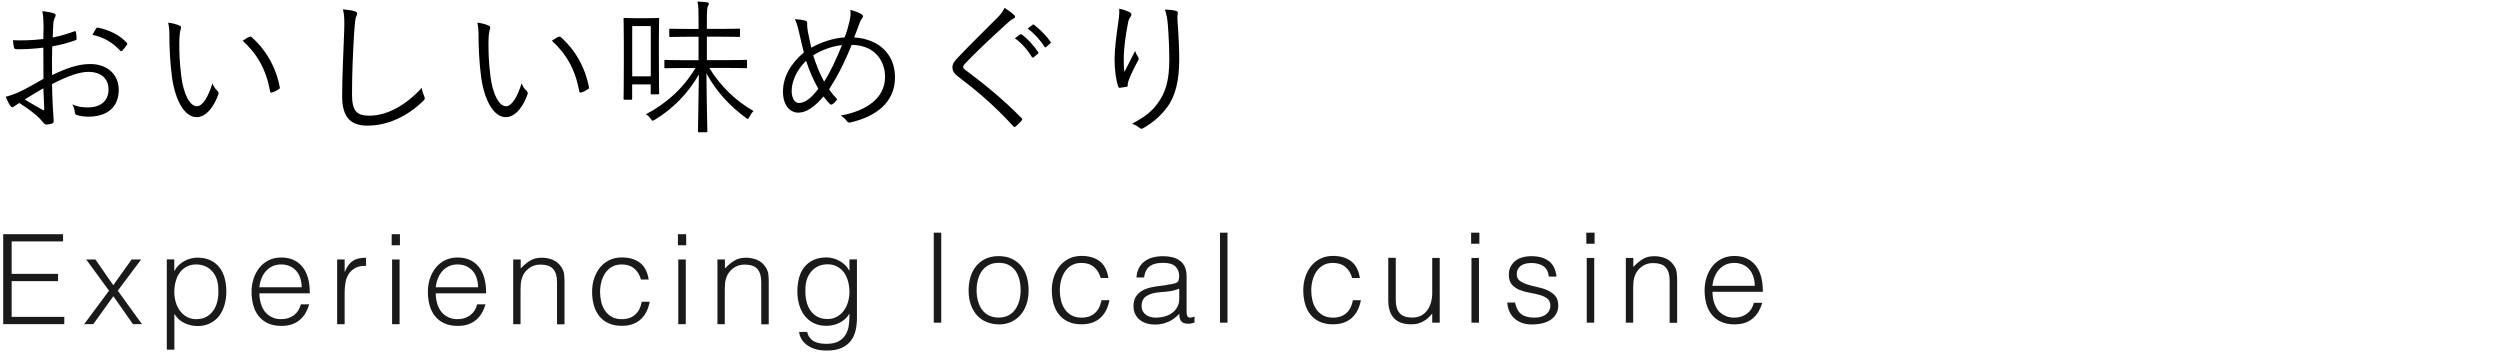
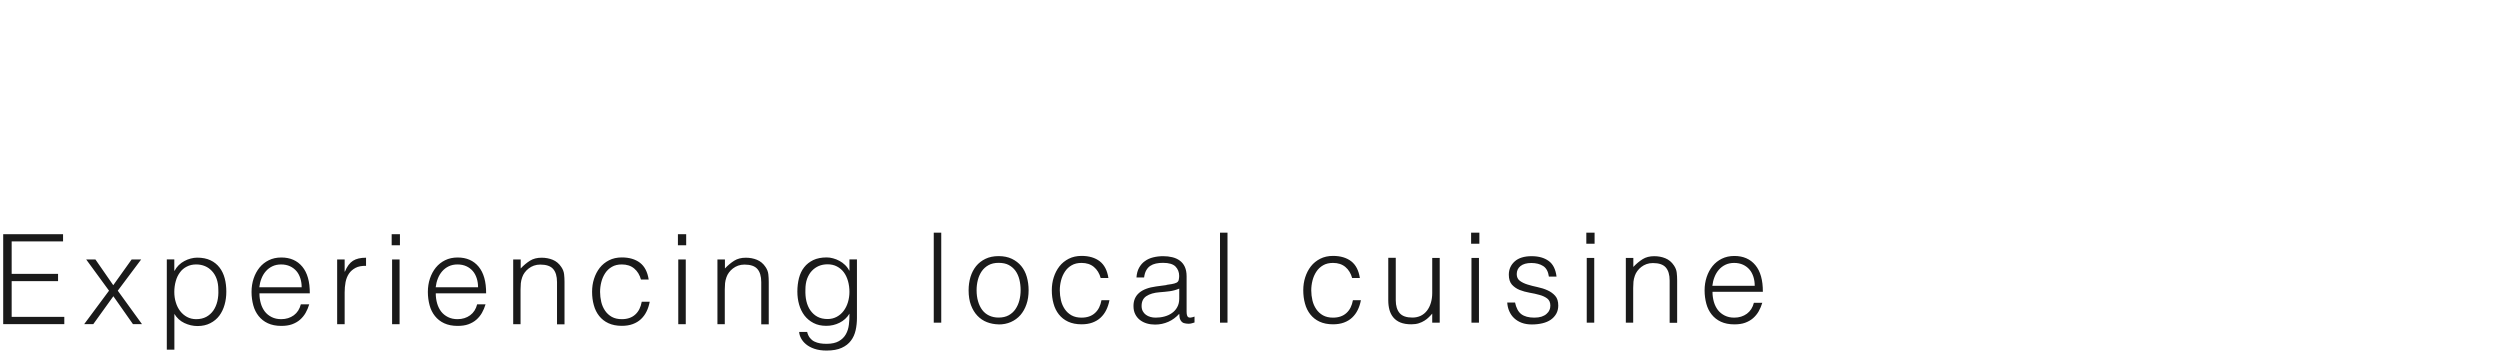
<svg xmlns="http://www.w3.org/2000/svg" viewBox="0 0 360 52">
  <defs>
    <style>.cls-1, .cls-2 { stroke-width: 0px; } .cls-2 { fill: #1a1a1a; }</style>
  </defs>
-   <path class="cls-1" d="M6.26 3.58c0-.9-.06-1.49-.17-1.97.65.06 1.34.19 1.68.31.17.06.25.17.25.31 0 .08-.04.17-.1.27-.1.21-.23.46-.25 1.07-.04.57-.06 1.15-.08 1.83 1.05-.21 2.08-.5 3.09-.88.17-.06.25-.04.27.15.04.29.08.59.08.88 0 .19-.06.21-.23.27-1.09.38-2.02.63-3.28.86-.04 1.36-.04 2.75-.02 4.14 1.99-.97 3.74-1.6 5.48-1.6 2.58 0 4.12 1.6 4.12 3.72 0 2.54-1.72 3.86-4.37 3.86-.57 0-1.2-.08-1.68-.25-.21-.06-.27-.21-.29-.55-.04-.27-.13-.59-.34-.97.78.36 1.55.44 2.25.44 1.68 0 2.96-.84 2.96-2.58 0-1.53-1.03-2.54-2.9-2.54-1.24 0-2.9.55-5.23 1.76 0 .76.04 1.91.1 3.21.04.99.13 1.66.13 1.99 0 .29-.02.42-.23.48-.25.06-.65.15-.88.15-.19 0-.29-.21-.8-.76-.76-.82-1.81-1.55-3.04-2.35l-.71.46c-.1.08-.19.15-.29.15-.13 0-.21-.08-.31-.23-.19-.27-.42-.73-.65-1.28.59-.15 1.22-.34 2.04-.73.92-.44 2.12-1.11 3.4-1.85-.02-1.49-.02-3.04-.02-4.49-1.41.17-2.37.23-3.84.23-.27 0-.36-.1-.4-.31-.06-.25-.1-.59-.13-.99 1.28.06 2.73.02 4.37-.17.02-.76.04-1.34.04-2.06zm-2.7 10.75c1.01.59 1.72 1.03 2.6 1.51.15.08.21.04.21-.15-.04-.9-.06-1.83-.13-2.98-.97.55-1.68 1.01-2.69 1.62zm10.26-10.18c.08-.15.15-.19.29-.17 1.64.34 3.13 1.05 4.16 2.2.08.1.08.17 0 .27-.17.25-.44.63-.67.86-.1.1-.19.08-.27 0-1.11-1.18-2.37-1.95-4.01-2.29.15-.31.31-.59.5-.88zM25.88 3.71c.13.06.19.15.19.23 0 .1-.04.23-.08.38-.08.25-.17.84-.17 1.93 0 1.34.02 2.62.29 4.77.31 2.48 1.22 4.28 2.23 4.28.84 0 1.64-1.34 2.25-3.3.23.55.42.8.69 1.05.17.15.23.31.17.52-.59 1.7-1.72 3.3-3.13 3.3-1.76 0-3.09-2.44-3.55-5.73-.29-2.1-.38-4.47-.38-5.86 0-.8-.02-1.3-.17-2.02.59.06 1.26.25 1.66.44zm10.01 1.61c.13-.06.23-.08.31 0 2.14 1.87 3.57 4.45 4.09 7.26.02.15-.04.21-.15.27-.31.21-.61.36-.97.48-.15.04-.25-.02-.27-.17-.59-3.21-1.91-5.44-3.95-7.29.4-.27.71-.46.92-.57zM51.08 1.63c.23.06.34.17.34.31 0 .17-.08.34-.17.55-.08.25-.17.9-.25 2.16-.19 3.17-.31 6.05-.31 8.94 0 2.35.65 3.07 2.48 3.07 2.67 0 5.4-1.62 7.56-4.01.06.48.23.9.36 1.22l.08.29c0 .13-.06.23-.25.4-2.2 2.12-5 3.53-8 3.53-2.37 0-3.65-1.13-3.65-4.22s.19-6.4.29-9.36c.04-1.3.06-2.2-.17-3.17.63.06 1.28.15 1.7.29zM70.4 3.71c.13.06.19.15.19.23 0 .1-.04.23-.08.38-.08.25-.17.84-.17 1.93 0 1.34.02 2.62.29 4.77.31 2.48 1.22 4.28 2.23 4.28.84 0 1.64-1.34 2.25-3.3.23.55.42.8.69 1.05.17.15.23.31.17.52-.59 1.7-1.72 3.3-3.13 3.3-1.76 0-3.09-2.44-3.55-5.73-.29-2.1-.38-4.47-.38-5.86 0-.8-.02-1.3-.17-2.02.59.06 1.26.25 1.66.44zm10.01 1.61c.13-.06.23-.08.31 0 2.14 1.87 3.57 4.45 4.09 7.26.02.15-.04.21-.15.27-.31.21-.61.36-.97.48-.15.04-.25-.02-.27-.17-.59-3.21-1.91-5.44-3.95-7.29.4-.27.71-.46.92-.57zM94.88 8.83c0 3.84.04 4.47.04 4.58 0 .15-.02.17-.17.17h-.88c-.15 0-.17-.02-.17-.17v-1.26h-2.67v2.04c0 .15-.02.17-.17.17h-.9c-.15 0-.17-.02-.17-.17 0-.13.04-.78.04-4.89v-2.94c0-2.79-.04-3.49-.04-3.61 0-.15.02-.17.17-.17.1 0 .44.04 1.62.04h1.57c1.15 0 1.45-.04 1.6-.04s.17.02.17.17c0 .1-.04.76-.04 3.02v3.07zm-1.17-5.08h-2.67v7.24h2.67v-7.24zm8.44 6.05c1.68 2.71 3.84 4.75 6.36 6.19-.23.21-.42.5-.59.84-.1.21-.17.29-.25.29-.06 0-.15-.06-.29-.17-2.18-1.6-4.22-3.72-5.65-6.38.02 4.05.13 7.98.13 8.31 0 .15-.02.17-.17.17h-1.01c-.15 0-.17-.02-.17-.17 0-.34.08-4.24.13-8.17-1.53 2.69-3.63 4.87-6.34 6.53l-.29.15c-.1 0-.17-.08-.31-.29-.19-.27-.42-.48-.67-.65 2.81-1.51 5.25-3.55 7.12-6.66h-1.45c-2.08 0-2.75.04-2.88.04-.15 0-.15-.02-.15-.19v-.84c0-.15 0-.17.15-.17.13 0 .8.04 2.88.04h1.89v-3.38h-1.34c-1.93 0-2.58.04-2.71.04-.15 0-.17-.02-.17-.17v-.86c0-.15.02-.17.17-.17.13 0 .78.04 2.71.04h1.34v-1.26c0-1.43 0-1.85-.15-2.69.52.02.94.06 1.34.1.17.02.29.1.29.19 0 .15-.08.27-.15.42-.08.25-.13.63-.13 1.95v1.28h1.91c1.93 0 2.58-.04 2.69-.04.15 0 .17.02.17.17v.86c0 .15-.02.17-.17.17-.1 0-.76-.04-2.69-.04h-1.91v3.38h2.73c2.08 0 2.75-.04 2.88-.04.15 0 .17.02.17.17v.84c0 .17-.02.19-.17.19-.13 0-.8-.04-2.88-.04h-2.37zM122.35 2.97c.13-.57.17-1.01.1-1.55.73.17 1.24.42 1.62.63.27.17.25.38.08.59-.21.25-.27.42-.42.82-.19.5-.4 1.03-.73 1.93 3.63.23 5.88 2.48 5.88 5.73 0 3.74-2.88 5.69-6.4 6.51-.29.06-.4 0-.55-.21-.21-.29-.5-.57-.88-.78 3.76-.67 6.4-2.54 6.4-5.56 0-1.95-1.13-4.56-4.81-4.62-1.03 2.58-2.1 4.62-3.25 6.4.31.48.69.92 1.18 1.45-.23.29-.42.5-.69.69-.1.08-.25.1-.4-.04-.27-.29-.59-.65-.9-1.07-1.32 1.55-2.5 2.33-3.63 2.33-1.07 0-2.2-.9-2.2-3.02s1.07-3.99 3-5.65c-.21-.82-.46-1.91-.67-2.83-.19-.84-.36-1.43-.61-1.95.61.02 1.18.1 1.51.21.25.08.27.21.25.44-.02.29.02.57.08.99.17.9.36 1.78.52 2.46 1.34-.78 3.19-1.39 4.81-1.49.29-.78.52-1.55.71-2.39zm-8.35 10.12c0 1.09.46 1.74 1.03 1.74.76 0 1.64-.5 2.81-2.04-.73-1.28-1.34-2.71-1.76-4.03-1.28 1.22-2.08 2.88-2.08 4.33zm4.68-1.34c.76-1.15 1.76-3.21 2.56-5.25-1.34.13-2.98.71-4.14 1.47.42 1.34 1.01 2.79 1.57 3.78zM146.02 2.13c.08.08.15.19.15.27 0 .13-.08.21-.21.27-.25.1-.46.25-.78.55-2.06 1.87-4.62 4.24-6.19 5.92-.21.21-.29.38-.29.52s.08.25.27.38c2.58 1.91 5.38 4.16 8.1 6.93.15.17.19.21.02.42-.25.29-.59.61-.8.8-.17.13-.25.15-.4-.04-2.73-3-5.44-5.25-7.92-7.12-.57-.44-.82-.82-.82-1.32s.25-.86.73-1.36c1.7-1.81 3.99-4.03 5.86-5.92.42-.44.67-.8.92-1.3.48.31 1.05.71 1.34 1.01zm.9 2.82c.06-.04.13-.04.21.02.84.59 1.76 1.62 2.37 2.54.06.08.04.17-.04.23l-.61.5c-.1.08-.21.06-.27-.04-.61-1.03-1.49-2.02-2.44-2.69l.78-.57zm1.74-1.37c.08-.06.15-.08.23-.02.84.65 1.78 1.57 2.39 2.46.06.1.04.17-.06.25l-.57.5c-.08.08-.17.08-.25-.04-.52-.86-1.43-1.89-2.41-2.62l.67-.52zM162.65 1.76c.19.1.27.19.27.31 0 .1-.04.21-.08.27-.17.23-.29.44-.38.82-.4 1.95-.59 3.7-.63 4.83-.02.8-.02 1.66.08 2.37.44-.88 1.07-2.08 1.55-3.02.13.4.27.65.42.86.15.23.1.36-.02.57-.55.97-1.03 1.99-1.32 2.77-.13.34-.15.48-.15.67.02.19-.02.25-.15.29-.19.04-.65.1-1.01.15-.1 0-.17-.08-.21-.21-.31-.86-.52-2.31-.52-3.93 0-1.28.23-3.23.48-4.93.13-.88.23-1.55.19-2.33.59.13 1.11.31 1.47.5zm6.64-.21c.31.06.36.21.31.42-.06.23-.06.59-.04.99.17 2.33.25 4.07.25 5.56 0 3-.52 5.27-1.72 6.89-.84 1.15-1.95 2.18-3.46 3.04-.21.13-.36.13-.55-.04-.27-.23-.69-.48-1.07-.59 1.7-.9 2.75-1.66 3.65-2.88 1.18-1.57 1.72-3.36 1.72-6.36 0-1.45-.08-3.44-.21-5-.08-1.01-.21-1.55-.42-2.2.59.02 1.15.06 1.53.17z" />
  <path class="cls-2" d="M.46 46.68v-12.96h8.62v1.04h-7.4v4.68h6.68v1.04h-6.68v5.15h7.58v1.04h-8.8zM16.33 42.65l-2.9 4.03h-1.31l3.58-4.82-3.29-4.5h1.33l2.57 3.71 2.65-3.71h1.37l-3.37 4.5 3.49 4.82h-1.3l-2.83-4.03zM25.1 50.35h-1.08v-13h1.08v1.64h.04c.16-.3.36-.57.6-.81.25-.24.52-.44.81-.59.29-.16.6-.28.91-.36.31-.08.62-.13.92-.13.76 0 1.4.13 1.93.38s.96.6 1.3 1.04c.34.44.59.96.75 1.56s.23 1.24.23 1.93c0 .65-.08 1.27-.25 1.87s-.42 1.12-.76 1.58c-.34.45-.77.81-1.3 1.08-.52.27-1.14.41-1.84.41-.66 0-1.29-.15-1.9-.44-.61-.29-1.08-.73-1.43-1.31v5.17zm0-8.3c0 .53.07 1.03.22 1.5.14.47.35.89.62 1.24s.6.64.99.85c.39.21.83.32 1.32.32.55 0 1.04-.11 1.45-.33.41-.22.75-.53 1.02-.91.26-.38.46-.83.58-1.34.12-.51.17-1.06.14-1.65 0-.59-.08-1.11-.24-1.56-.16-.45-.39-.83-.68-1.14s-.62-.55-1.01-.71c-.38-.16-.8-.24-1.26-.24-.5 0-.95.1-1.35.31-.4.2-.73.48-.99.84-.26.35-.47.77-.6 1.26-.14.49-.21 1.01-.21 1.58zM37.36 42.27c0 .5.07.98.2 1.43.13.45.33.84.58 1.17.26.33.58.59.98.79s.85.3 1.37.3c.71 0 1.31-.19 1.82-.56.5-.37.84-.9 1.01-1.58h1.21c-.13.44-.31.86-.52 1.23s-.49.71-.81.99c-.32.28-.71.5-1.15.66-.44.16-.96.23-1.55.23-.74 0-1.39-.13-1.93-.38s-.98-.6-1.33-1.04c-.35-.44-.61-.95-.77-1.55s-.25-1.23-.25-1.92.1-1.33.3-1.93c.2-.6.48-1.12.85-1.58.37-.45.81-.8 1.34-1.06s1.13-.39 1.8-.39c1.28 0 2.29.44 3.02 1.32.73.88 1.09 2.16 1.08 3.84h-7.24zm6.08-.9c0-.46-.06-.88-.19-1.29-.13-.4-.31-.75-.56-1.04-.25-.29-.56-.53-.93-.7-.37-.17-.8-.26-1.28-.26s-.9.09-1.27.27c-.37.18-.68.42-.94.72-.26.3-.47.65-.62 1.04-.16.4-.26.82-.31 1.26h6.08zM49.63 46.68h-1.08v-9.32h1.08v1.75h.04c.3-.74.69-1.26 1.16-1.56s1.1-.44 1.88-.44v1.17c-.61-.01-1.12.08-1.51.29s-.71.48-.95.83c-.23.35-.4.76-.49 1.23-.09.47-.13.97-.13 1.48v4.57zM56.4 35.32v-1.6h1.19v1.6h-1.19zm.06 11.36v-9.32h1.08v9.32h-1.08zM62.75 42.27c0 .5.07.98.2 1.43.13.45.33.84.58 1.17.26.33.58.59.98.79s.85.3 1.37.3c.71 0 1.31-.19 1.82-.56.5-.37.84-.9 1.01-1.58h1.21c-.13.44-.31.86-.52 1.23s-.49.71-.81.99c-.32.28-.71.5-1.15.66-.44.16-.96.23-1.55.23-.74 0-1.39-.13-1.93-.38s-.98-.6-1.33-1.04c-.35-.44-.61-.95-.77-1.55s-.25-1.23-.25-1.92.1-1.33.3-1.93c.2-.6.48-1.12.85-1.58.37-.45.81-.8 1.34-1.06s1.13-.39 1.8-.39c1.28 0 2.29.44 3.02 1.32.73.88 1.09 2.16 1.08 3.84h-7.24zm6.09-.9c0-.46-.06-.88-.19-1.29-.13-.4-.31-.75-.56-1.04-.25-.29-.56-.53-.93-.7-.37-.17-.8-.26-1.28-.26s-.9.09-1.27.27c-.37.18-.68.42-.94.72-.26.3-.47.65-.62 1.04-.16.4-.26.82-.31 1.26h6.08zM74.98 46.68h-1.08v-9.32h1.08v1.3c.43-.46.88-.83 1.34-1.12.46-.29 1.02-.43 1.67-.43.58 0 1.11.1 1.6.3.49.2.91.54 1.24 1.04.23.34.36.68.4 1.04.04.35.06.72.06 1.11v6.1h-1.08v-6.08c0-.84-.19-1.47-.56-1.89-.37-.42-.99-.63-1.85-.63-.34 0-.64.05-.92.15-.28.1-.53.24-.75.41-.22.17-.41.36-.57.58-.16.22-.28.44-.36.68-.11.3-.17.59-.2.86-.02.28-.04.58-.04.9v5.02zM92.31 40.29c-.19-.7-.52-1.24-.99-1.63-.47-.39-1.06-.58-1.78-.58-.55 0-1.03.11-1.42.34-.4.23-.72.53-.97.91s-.44.8-.56 1.28c-.12.47-.18.95-.18 1.43s.06.97.17 1.44c.11.47.3.89.55 1.26.25.37.58.67.97.89.4.22.88.33 1.44.33.8 0 1.45-.22 1.94-.67.49-.44.79-1.06.93-1.84h1.15c-.1.52-.25.99-.46 1.41-.21.43-.48.79-.81 1.1-.33.31-.72.54-1.18.71s-.98.25-1.57.25c-.74 0-1.39-.13-1.93-.38s-.98-.6-1.33-1.04c-.35-.44-.61-.96-.77-1.56-.17-.6-.25-1.24-.25-1.93 0-.65.09-1.27.28-1.86.19-.59.46-1.12.82-1.58.36-.46.81-.82 1.34-1.09.53-.27 1.15-.41 1.84-.41 1.08 0 1.95.26 2.62.77.67.52 1.08 1.32 1.25 2.41h-1.1zM97.62 35.32v-1.6h1.19v1.6h-1.19zm.05 11.36v-9.32h1.08v9.32h-1.08zM104.39 46.68h-1.08v-9.32h1.08v1.3c.43-.46.88-.83 1.34-1.12.46-.29 1.02-.43 1.67-.43.58 0 1.11.1 1.6.3.49.2.91.54 1.24 1.04.23.34.36.68.4 1.04.04.35.06.72.06 1.11v6.1h-1.08v-6.08c0-.84-.19-1.47-.56-1.89-.37-.42-.99-.63-1.85-.63-.34 0-.64.05-.92.15-.28.1-.53.24-.75.41-.22.17-.41.36-.57.58-.16.22-.28.44-.36.68-.11.3-.17.59-.2.86-.02.28-.04.58-.04.9v5.02zM122.32 37.35h1.08v8.42c0 .62-.06 1.22-.19 1.79-.13.57-.35 1.07-.68 1.5-.32.43-.77.78-1.33 1.03-.56.26-1.29.39-2.18.39-.68 0-1.27-.09-1.76-.26s-.89-.39-1.21-.66-.55-.56-.71-.87-.25-.61-.26-.89h1.15c.08.35.22.63.4.86.18.22.39.4.64.52s.52.21.82.26c.3.05.61.07.94.07.73 0 1.32-.13 1.76-.38s.78-.58 1.01-.99c.23-.41.38-.87.44-1.39s.09-1.04.08-1.58c-.35.58-.83 1.01-1.43 1.31s-1.24.44-1.9.44c-.71 0-1.32-.13-1.85-.41-.52-.27-.95-.63-1.3-1.08-.34-.45-.6-.98-.77-1.58s-.25-1.22-.25-1.87c0-.68.08-1.33.23-1.93.16-.6.4-1.12.75-1.56.34-.44.78-.78 1.31-1.04.53-.25 1.17-.38 1.93-.38.3 0 .61.04.92.13.31.08.61.2.91.36s.56.35.81.59.45.51.6.81h.04v-1.64zm0 4.7c0-.56-.07-1.09-.21-1.58-.14-.49-.34-.91-.6-1.26-.26-.35-.59-.63-.99-.84s-.85-.31-1.35-.31c-.46 0-.88.08-1.26.24-.38.16-.72.4-1.01.71s-.51.69-.68 1.14c-.16.45-.24.97-.24 1.56-.02.59.02 1.14.14 1.65.12.51.31.96.58 1.34s.6.69 1.01.91c.41.22.89.33 1.46.33.49 0 .93-.11 1.32-.32.39-.21.72-.49.99-.85s.48-.77.62-1.24.22-.97.22-1.5zM134.46 46.46v-12.96h1.08v12.96h-1.08zM143.8 46.71c-.6-.01-1.16-.12-1.68-.32s-.98-.51-1.37-.92c-.39-.41-.7-.92-.93-1.53s-.34-1.33-.34-2.14c0-.68.09-1.32.27-1.92.18-.59.45-1.11.81-1.56.36-.44.81-.79 1.35-1.05s1.17-.39 1.89-.39 1.37.13 1.91.39.99.61 1.35 1.04c.36.44.63.96.8 1.56.17.6.26 1.24.26 1.93 0 .74-.1 1.42-.31 2.02-.2.6-.5 1.12-.87 1.55-.38.43-.83.76-1.37 1s-1.12.35-1.77.35zm3.17-4.91c0-.55-.06-1.07-.18-1.55s-.31-.9-.56-1.25c-.25-.35-.58-.63-.97-.84s-.88-.31-1.46-.31-1.05.11-1.45.33c-.4.22-.73.52-.98.88-.25.37-.44.79-.56 1.26-.12.47-.18.96-.18 1.47 0 .58.07 1.11.21 1.59.14.49.34.9.6 1.25.26.35.59.62.99.81s.85.29 1.37.29c.56 0 1.05-.11 1.45-.33.4-.22.73-.52.98-.89s.44-.79.56-1.26c.12-.47.18-.95.18-1.46zM158.51 40.07c-.19-.7-.52-1.24-.99-1.63-.47-.39-1.06-.58-1.78-.58-.55 0-1.03.11-1.42.34-.4.23-.72.53-.97.91s-.44.8-.56 1.28c-.12.47-.18.95-.18 1.43s.06.97.17 1.44c.11.47.3.89.55 1.26.25.37.58.67.97.89.4.22.88.33 1.44.33.8 0 1.45-.22 1.94-.67.49-.44.79-1.06.93-1.84h1.15c-.1.52-.25.99-.46 1.41-.21.43-.48.79-.81 1.1-.33.31-.72.54-1.18.71s-.98.25-1.57.25c-.74 0-1.39-.13-1.93-.38s-.98-.6-1.33-1.04c-.35-.44-.61-.96-.77-1.56-.17-.6-.25-1.24-.25-1.93 0-.65.09-1.27.28-1.86.19-.59.46-1.12.82-1.58.36-.46.81-.82 1.34-1.09.53-.27 1.15-.41 1.84-.41 1.08 0 1.95.26 2.62.77.67.52 1.08 1.32 1.25 2.41h-1.1zM167.99 41.02c.2-.02.45-.06.73-.11.28-.05.51-.11.69-.2s.29-.22.33-.42.06-.38.06-.55c0-.55-.18-1-.53-1.36-.35-.35-.95-.53-1.79-.53-.37 0-.71.03-1.03.1s-.58.18-.82.34-.43.38-.58.65c-.15.27-.25.61-.3 1.02h-1.1c.04-.55.16-1.02.38-1.41.22-.39.49-.71.84-.95.34-.25.74-.43 1.19-.54.45-.11.93-.17 1.43-.17.47 0 .91.05 1.32.15s.77.26 1.08.49.55.52.72.89.26.83.26 1.37v5.08c0 .42.07.69.23.8.15.11.45.09.91-.08v.85l-.37.11c-.16.05-.32.07-.48.07-.17 0-.33-.02-.49-.05-.18-.02-.32-.08-.43-.17s-.2-.2-.26-.32-.11-.26-.13-.41c-.02-.15-.04-.31-.04-.48-.46.5-.98.89-1.57 1.15-.59.26-1.22.4-1.91.4-.41 0-.8-.05-1.18-.16-.38-.11-.71-.28-1-.5-.29-.23-.52-.51-.68-.84-.17-.33-.25-.72-.25-1.18 0-1.58 1.09-2.52 3.26-2.81l1.49-.2zm1.82.54c-.46.19-.92.32-1.39.38-.47.06-.94.11-1.4.14-.83.06-1.47.25-1.94.56s-.69.79-.69 1.42c0 .29.06.54.17.75s.26.38.45.52.4.24.65.31.5.1.75.1c.43 0 .85-.05 1.26-.16.41-.11.77-.27 1.09-.5.32-.22.57-.5.76-.85.19-.34.29-.75.29-1.22v-1.46zM175.68 46.46v-12.96h1.08v12.96h-1.08zM194.72 40.07c-.19-.7-.52-1.24-.99-1.63-.47-.39-1.06-.58-1.78-.58-.55 0-1.03.11-1.42.34-.4.23-.72.53-.97.91s-.44.8-.56 1.28c-.12.47-.18.95-.18 1.43s.06.97.17 1.44c.11.47.3.89.55 1.26.25.37.58.67.97.89.4.22.88.33 1.44.33.8 0 1.45-.22 1.94-.67.49-.44.79-1.06.93-1.84h1.15c-.1.52-.25.99-.46 1.41-.21.43-.48.79-.81 1.1-.33.31-.72.54-1.18.71s-.98.25-1.57.25c-.74 0-1.39-.13-1.93-.38s-.98-.6-1.33-1.04c-.35-.44-.61-.96-.77-1.56-.17-.6-.25-1.24-.25-1.93 0-.65.09-1.27.28-1.86.19-.59.46-1.12.82-1.58.36-.46.81-.82 1.34-1.09.53-.27 1.15-.41 1.84-.41 1.08 0 1.95.26 2.62.77.67.52 1.08 1.32 1.25 2.41h-1.1zM206.24 37.14h1.08v9.32h-1.08v-1.3c-.14.17-.31.34-.49.52s-.39.35-.62.49c-.23.15-.51.28-.82.38s-.67.15-1.08.15c-.62 0-1.15-.09-1.57-.26-.42-.17-.76-.42-1.02-.73s-.44-.67-.56-1.09c-.11-.41-.17-.87-.17-1.36v-6.14h1.08v6.12c0 .8.19 1.42.56 1.85.37.43.98.64 1.84.64.44 0 .84-.09 1.2-.26.35-.17.65-.42.89-.73s.43-.68.56-1.12c.13-.43.2-.91.2-1.42v-5.08zM211.84 35.1v-1.6h1.19v1.6h-1.19zm.05 11.36v-9.32h1.08v9.32h-1.08zM218.16 43.54c.17.8.47 1.37.91 1.7s1.06.5 1.88.5c.4 0 .74-.05 1.03-.14.29-.1.52-.22.71-.39.19-.16.33-.34.42-.55.1-.2.14-.42.14-.65 0-.46-.15-.79-.44-1.02-.29-.22-.66-.4-1.11-.52-.44-.13-.92-.23-1.44-.32-.52-.09-1-.23-1.44-.4-.44-.18-.81-.44-1.11-.77-.29-.34-.44-.81-.44-1.42 0-.78.29-1.42.85-1.92s1.38-.75 2.42-.75 1.83.23 2.46.68c.63.45 1.01 1.2 1.14 2.26h-1.1c-.1-.72-.37-1.23-.82-1.52-.45-.29-1.02-.44-1.7-.44s-1.21.15-1.57.44c-.36.29-.54.68-.54 1.16 0 .42.15.74.44.96.29.22.66.4 1.11.54.44.14.92.26 1.44.37.52.11 1 .26 1.44.46.44.2.81.46 1.11.8s.44.8.44 1.4c0 .44-.1.84-.29 1.18s-.46.63-.79.86c-.34.23-.73.4-1.2.51-.46.11-.97.17-1.52.17s-1.04-.08-1.47-.24c-.43-.16-.79-.39-1.09-.67s-.53-.62-.7-1.01c-.17-.38-.26-.8-.29-1.24h1.1zM228.43 35.1v-1.6h1.19v1.6h-1.19zm.06 11.36v-9.32h1.08v9.32h-1.08zM235.2 46.46h-1.08v-9.32h1.08v1.3c.43-.46.88-.83 1.34-1.12.46-.29 1.02-.43 1.67-.43.58 0 1.11.1 1.6.3.49.2.91.54 1.24 1.04.23.34.36.68.4 1.04.04.35.06.72.06 1.11v6.1h-1.08v-6.08c0-.84-.19-1.47-.56-1.89-.37-.42-.99-.63-1.85-.63-.34 0-.64.05-.92.15-.28.1-.53.24-.75.41-.22.17-.41.36-.57.58-.16.22-.28.44-.36.68-.11.3-.17.59-.2.86-.02.28-.04.58-.04.9v5.02zM246.6 42.05c0 .5.07.98.2 1.43.13.45.33.84.58 1.17.26.33.58.59.98.79s.85.3 1.37.3c.71 0 1.31-.19 1.82-.56.5-.37.84-.9 1.01-1.58h1.21c-.13.44-.31.86-.52 1.23s-.49.71-.81.99c-.32.28-.71.5-1.15.66-.44.16-.96.23-1.55.23-.74 0-1.39-.13-1.93-.38s-.98-.6-1.33-1.04c-.35-.44-.61-.95-.77-1.55s-.25-1.23-.25-1.92.1-1.33.3-1.93c.2-.6.48-1.12.85-1.58.37-.45.81-.8 1.34-1.06s1.13-.39 1.8-.39c1.28 0 2.29.44 3.02 1.32.73.88 1.09 2.16 1.08 3.84h-7.24zm6.08-.9c0-.46-.06-.88-.19-1.29-.13-.4-.31-.75-.56-1.04-.25-.29-.56-.53-.93-.7-.37-.17-.8-.26-1.28-.26s-.9.09-1.27.27c-.37.18-.68.42-.94.72-.26.3-.47.65-.62 1.04-.16.4-.26.82-.31 1.26h6.08z" />
</svg>